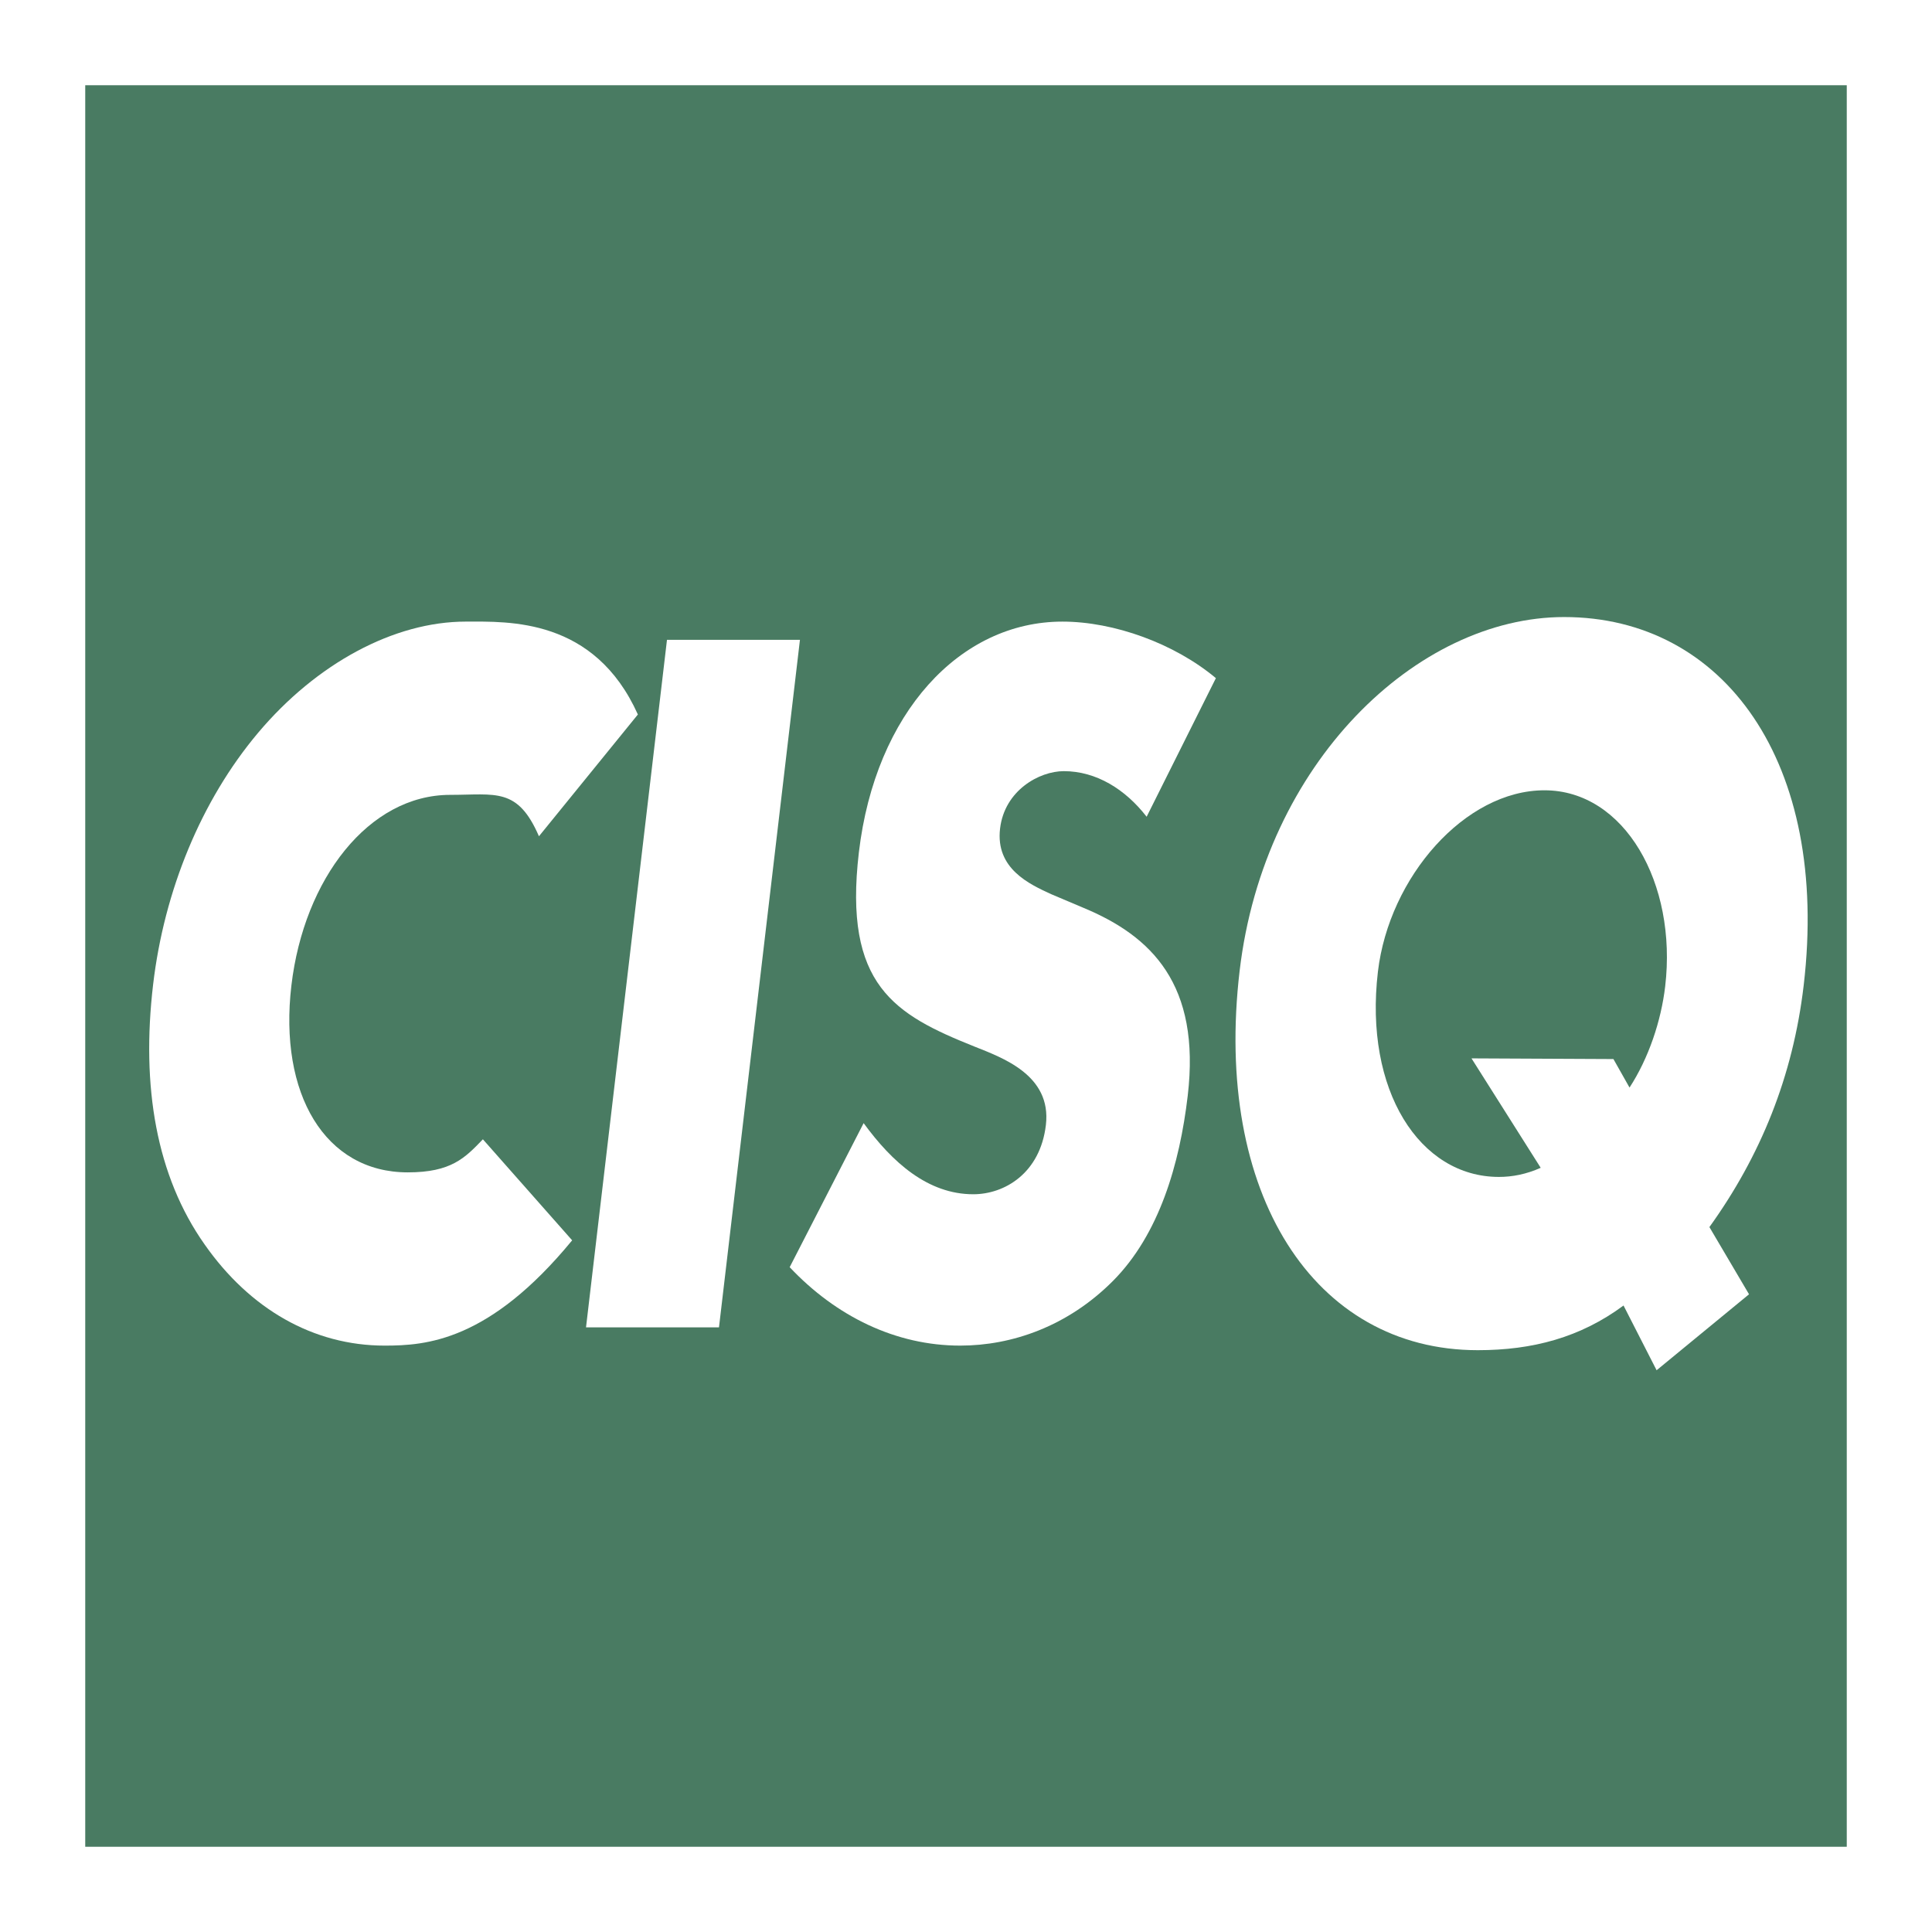
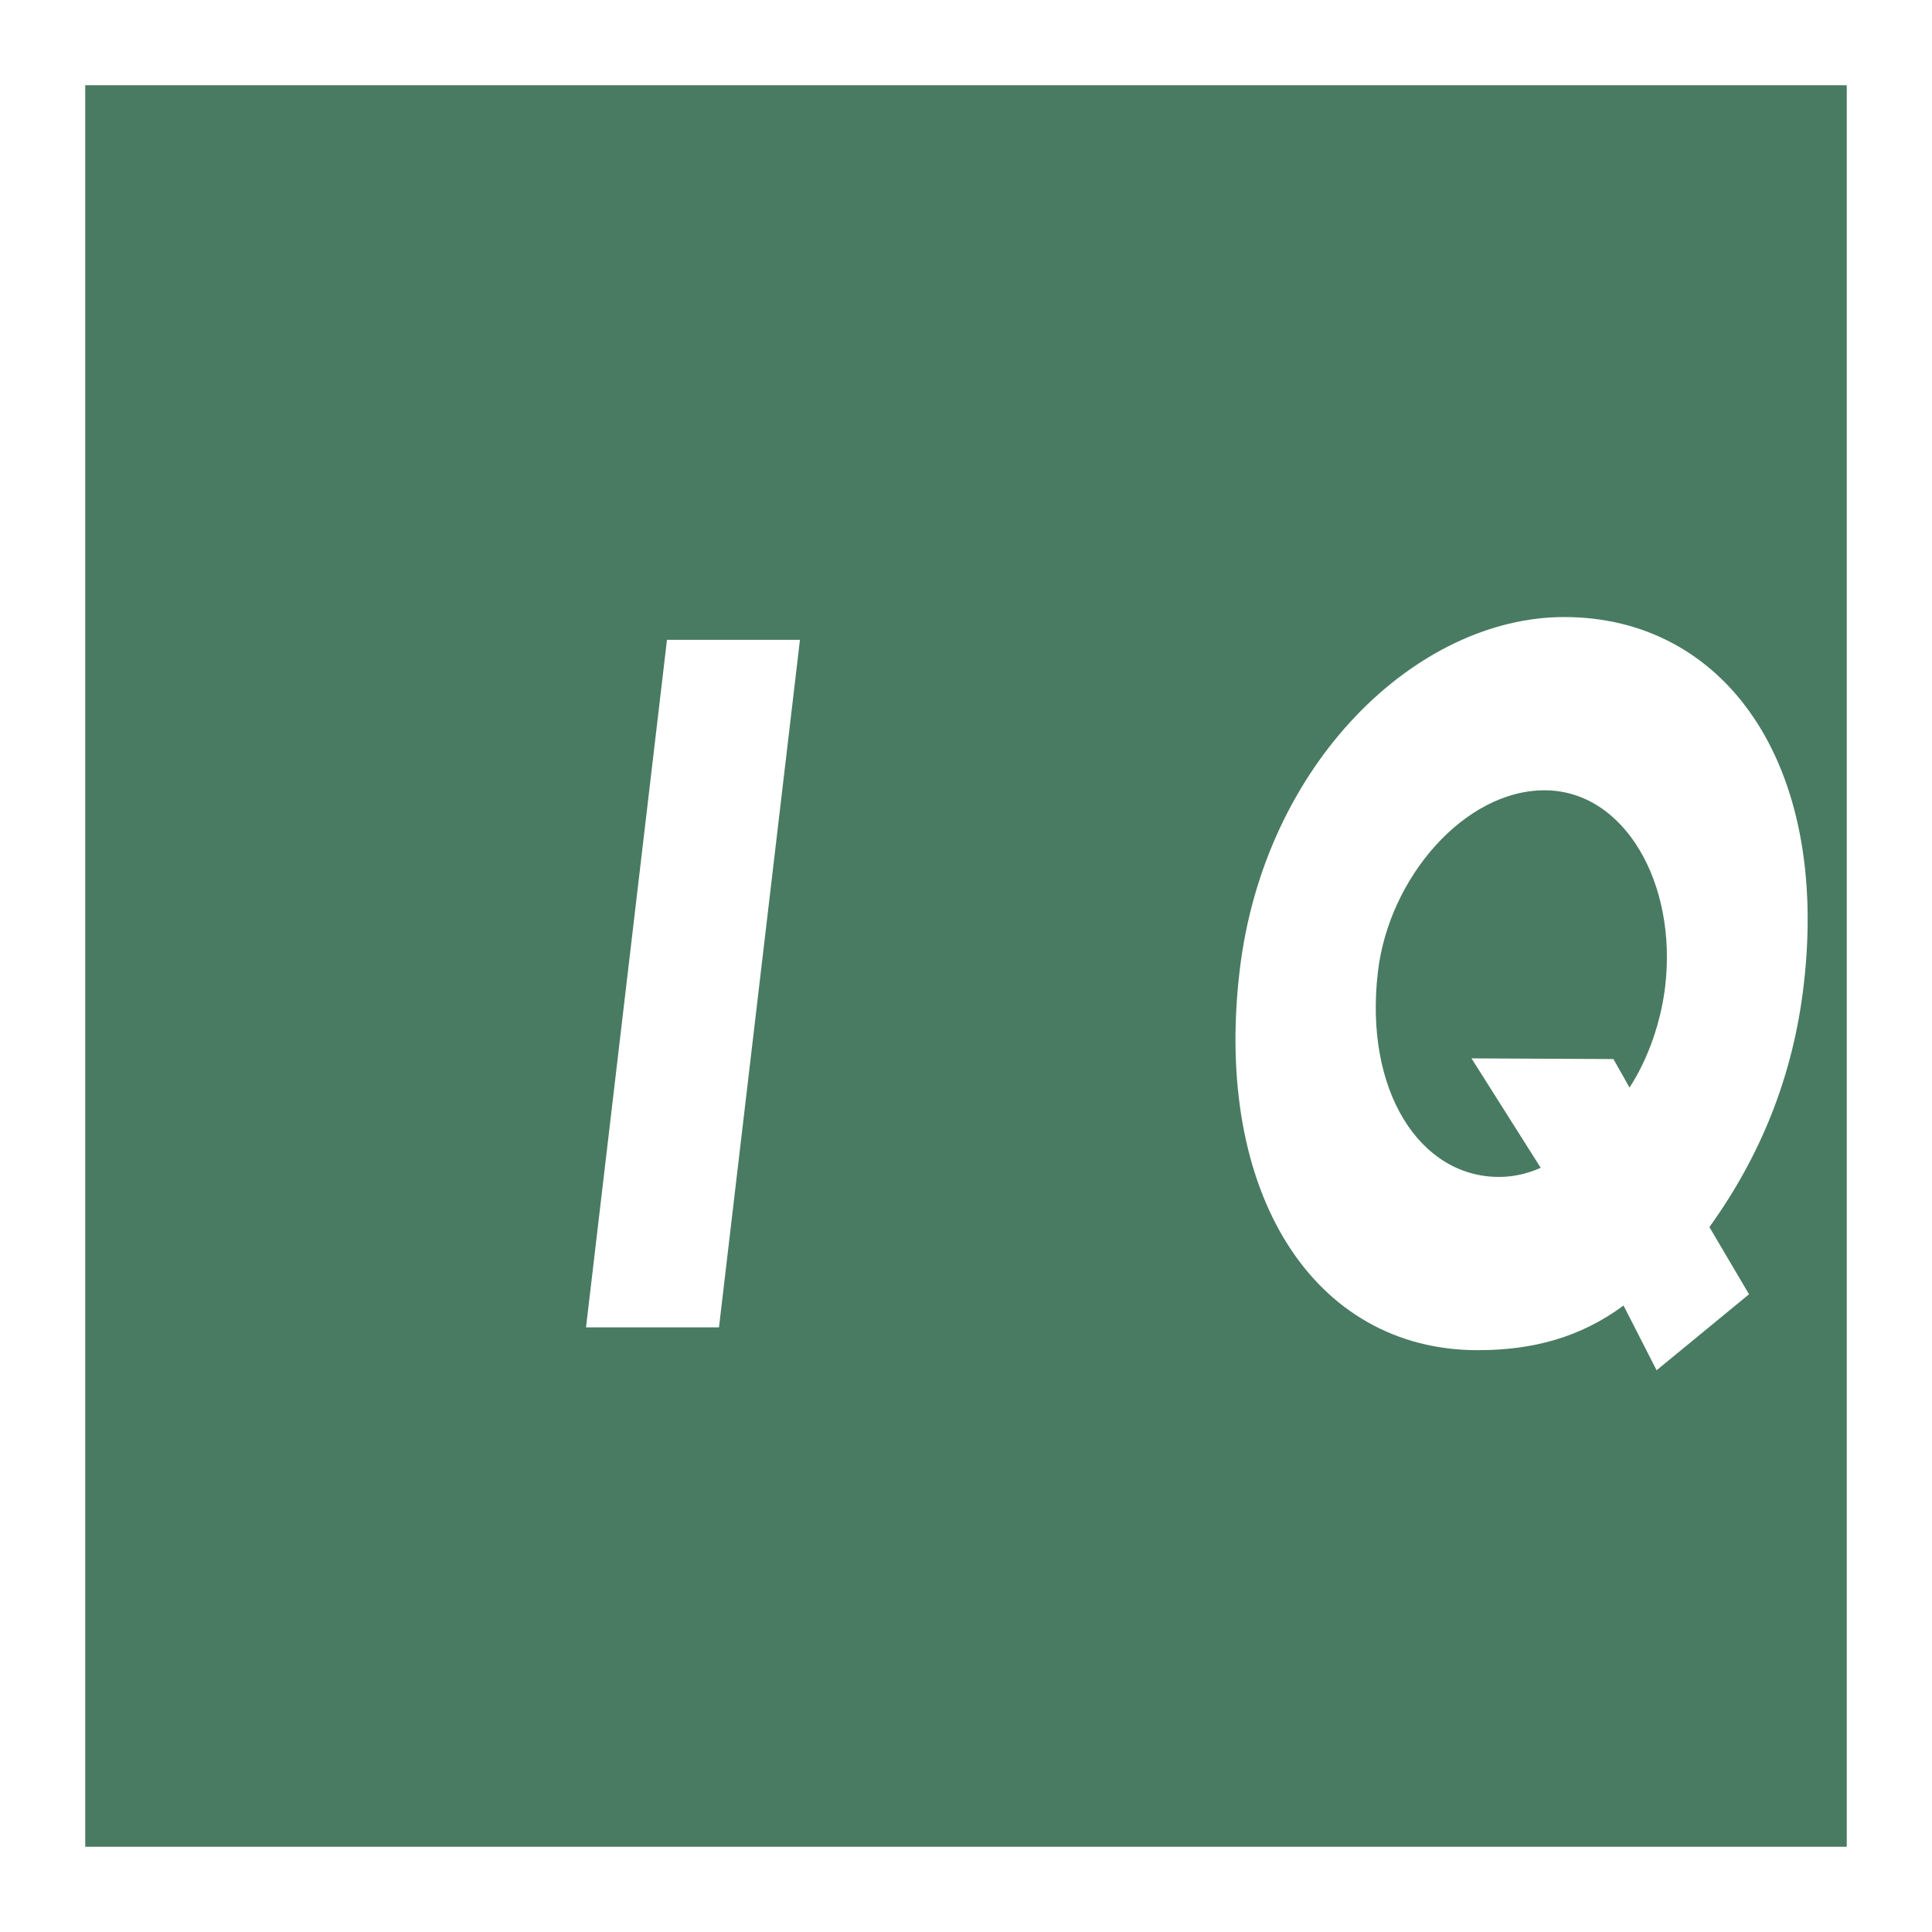
<svg xmlns="http://www.w3.org/2000/svg" version="1.0" id="Layer_1" x="0px" y="0px" width="192.756px" height="192.756px" viewBox="0 0 192.756 192.756" enable-background="new 0 0 192.756 192.756" xml:space="preserve">
  <g>
    <polygon fill-rule="evenodd" clip-rule="evenodd" fill="#FFFFFF" points="0,0 192.756,0 192.756,192.756 0,192.756 0,0  " />
    <polygon fill-rule="evenodd" clip-rule="evenodd" fill="#497B62" points="8.504,8.504 184.252,8.504 184.252,184.252    8.504,184.252 8.504,8.504  " />
-     <path fill-rule="evenodd" clip-rule="evenodd" fill="#FFFFFF" d="M63.641,71.285c-4.349-9.665-12.899-9.268-17.164-9.268   c-7.174,0-14.909,4.184-20.731,11.099c-5.666,6.732-9.366,15.739-10.47,25.108c-1.2,10.191,0.322,19.105,5.136,25.93   c4.519,6.459,10.858,10.098,17.965,10.098c4.128,0,10.422-0.428,18.707-10.504l-8.906-10.08c-1.792,1.865-3.163,3.299-7.494,3.299   c-8.258,0-12.887-7.824-11.611-18.65c1.253-10.644,7.721-19.014,15.843-19.014c4.535,0,6.726-0.781,8.855,4.131L63.641,71.285   L63.641,71.285z" />
    <polygon fill-rule="evenodd" clip-rule="evenodd" fill="#FFFFFF" points="79.811,63.836 66.545,63.836 58.467,132.432    71.733,132.432 79.811,63.836  " />
-     <path fill-rule="evenodd" clip-rule="evenodd" fill="#FFFFFF" d="M121.309,67.658c-4.129-3.457-10.165-5.64-15.31-5.64   c-10.219,0-18.668,9.097-20.308,23.017c-1.563,13.282,3.576,16.194,11.526,19.378c2.714,1.092,7.722,2.82,7.132,7.824   c-0.567,4.822-4.129,6.914-7.244,6.914c-4.535,0-8.085-3.184-10.94-7.096l-7.378,14.373c4.633,4.914,10.585,7.824,17.014,7.824   c5.144,0,10.715-1.91,15.245-6.459c4.607-4.639,6.65-11.645,7.454-18.467c1.307-11.102-3.607-15.923-10.381-18.742l-3.225-1.365   c-2.184-1.001-5.588-2.547-5.117-6.55c0.451-3.821,3.925-5.731,6.36-5.731c3.249,0,6.148,1.819,8.264,4.548L121.309,67.658   L121.309,67.658z" />
    <path fill-rule="evenodd" clip-rule="evenodd" fill="#FFFFFF" d="M160.972,105.662l-14.16-0.068l6.904,10.918   c-1.429,0.637-2.814,0.91-4.168,0.91c-7.918,0-13.466-8.643-12.074-20.47c1.115-9.462,8.699-18.104,16.616-18.104   c7.987,0,13.257,9.28,12.046,19.561c-0.406,3.457-1.659,7.186-3.558,10.098L160.972,105.662L160.972,105.662L160.972,105.662z    M174.501,129.131l-3.953-6.705c5.101-7.096,8.334-15.012,9.405-24.109c2.625-22.289-7.989-36.754-23.895-36.754   c-14.687,0-29.938,14.557-32.38,35.299c-2.614,22.198,7.387,37.846,23.765,37.846c5.483,0,10.236-1.273,14.537-4.457l3.299,6.459   L174.501,129.131L174.501,129.131z" />
  </g>
</svg>